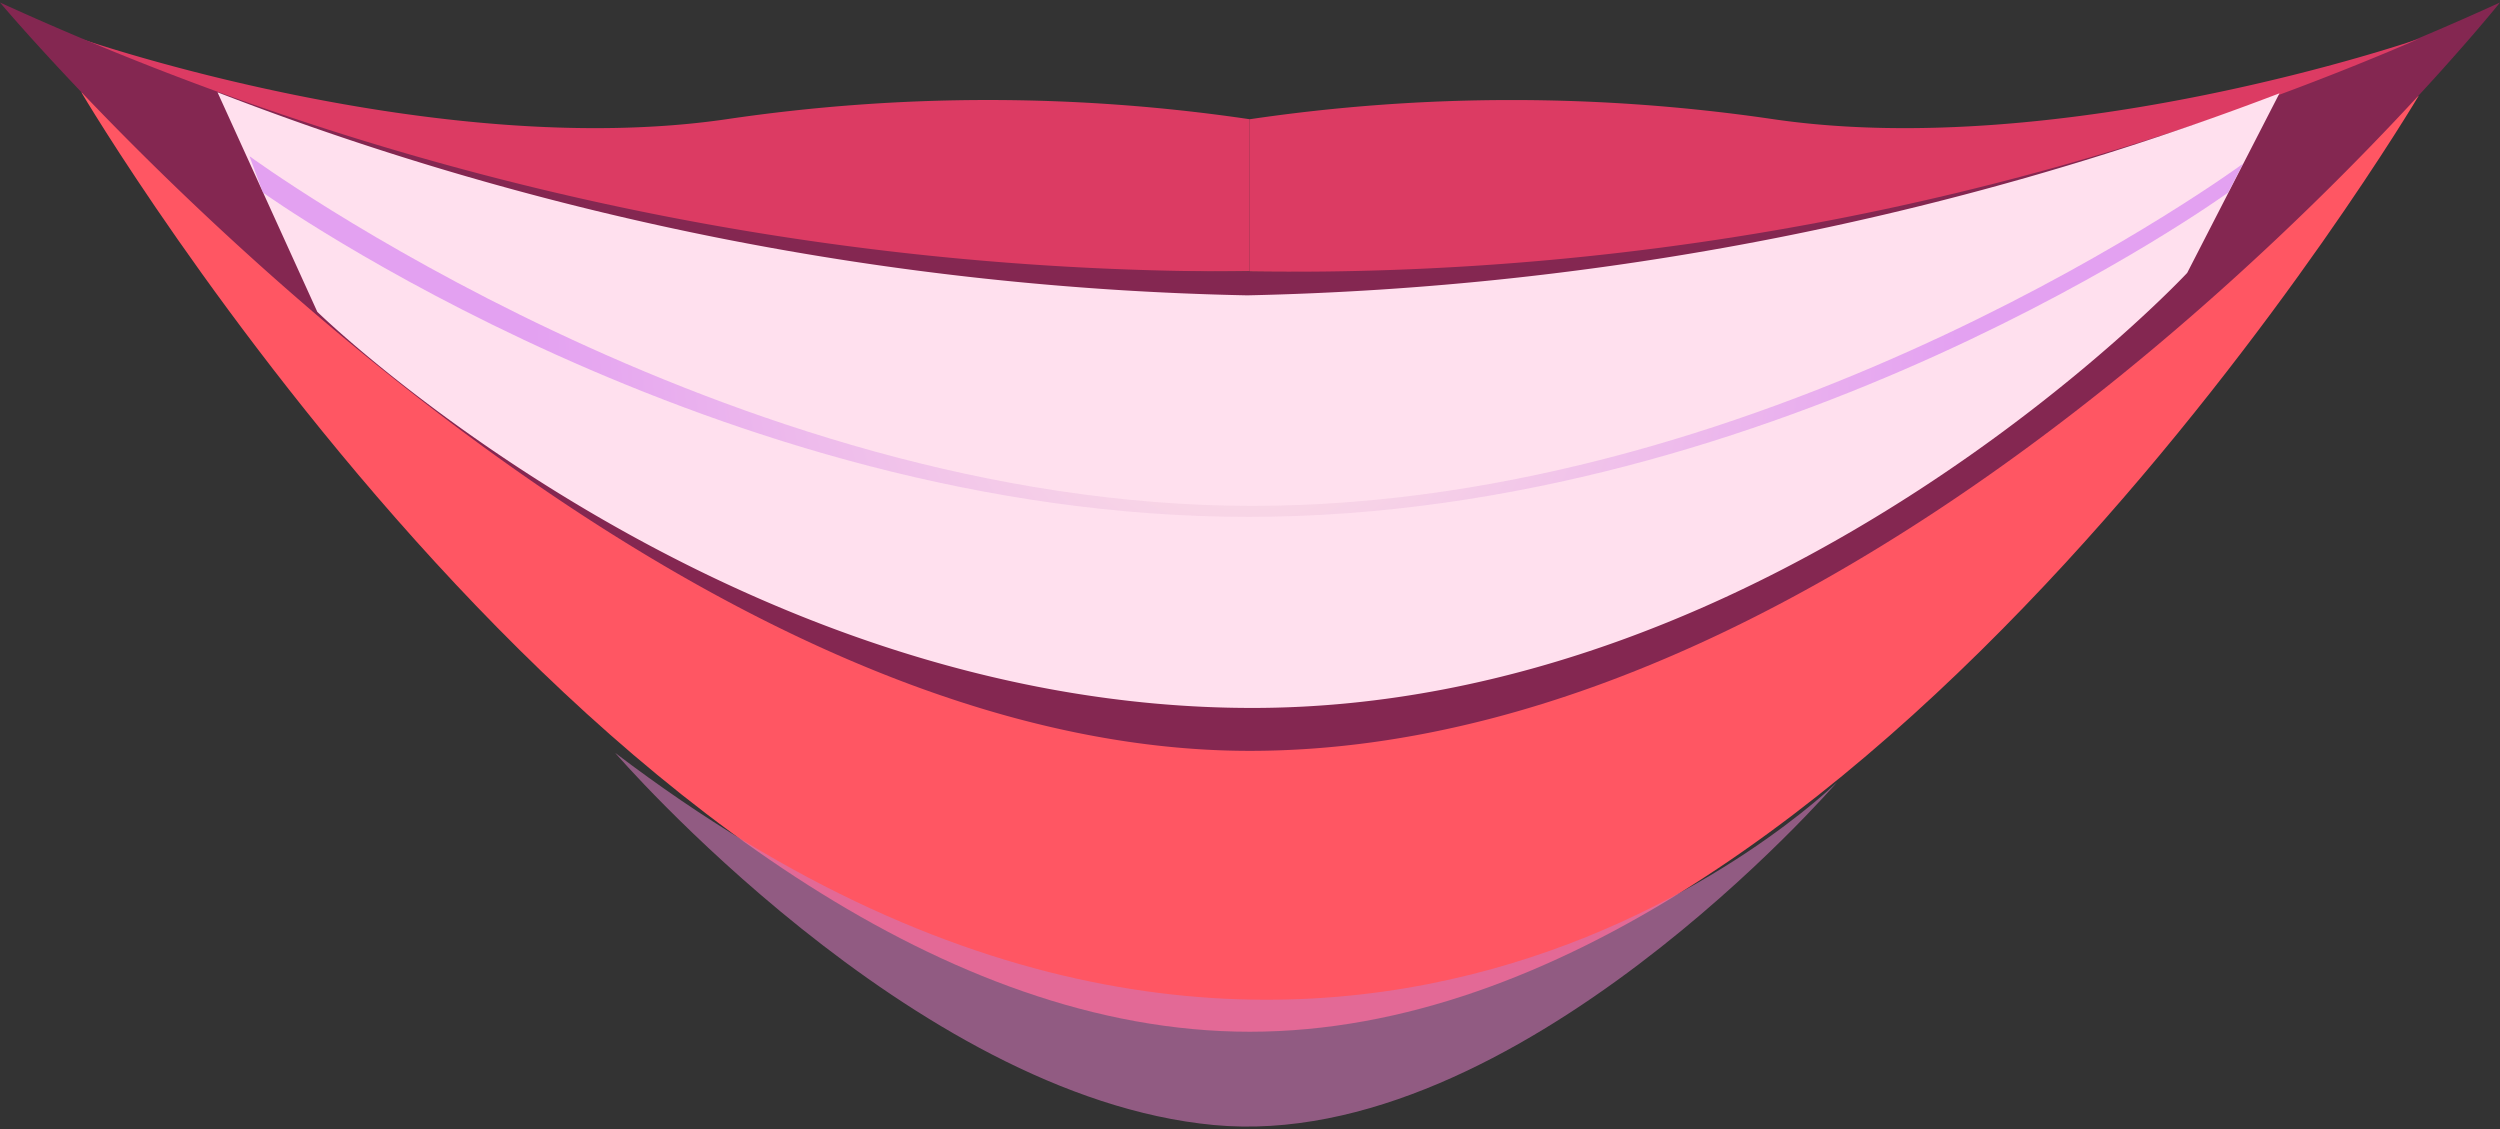
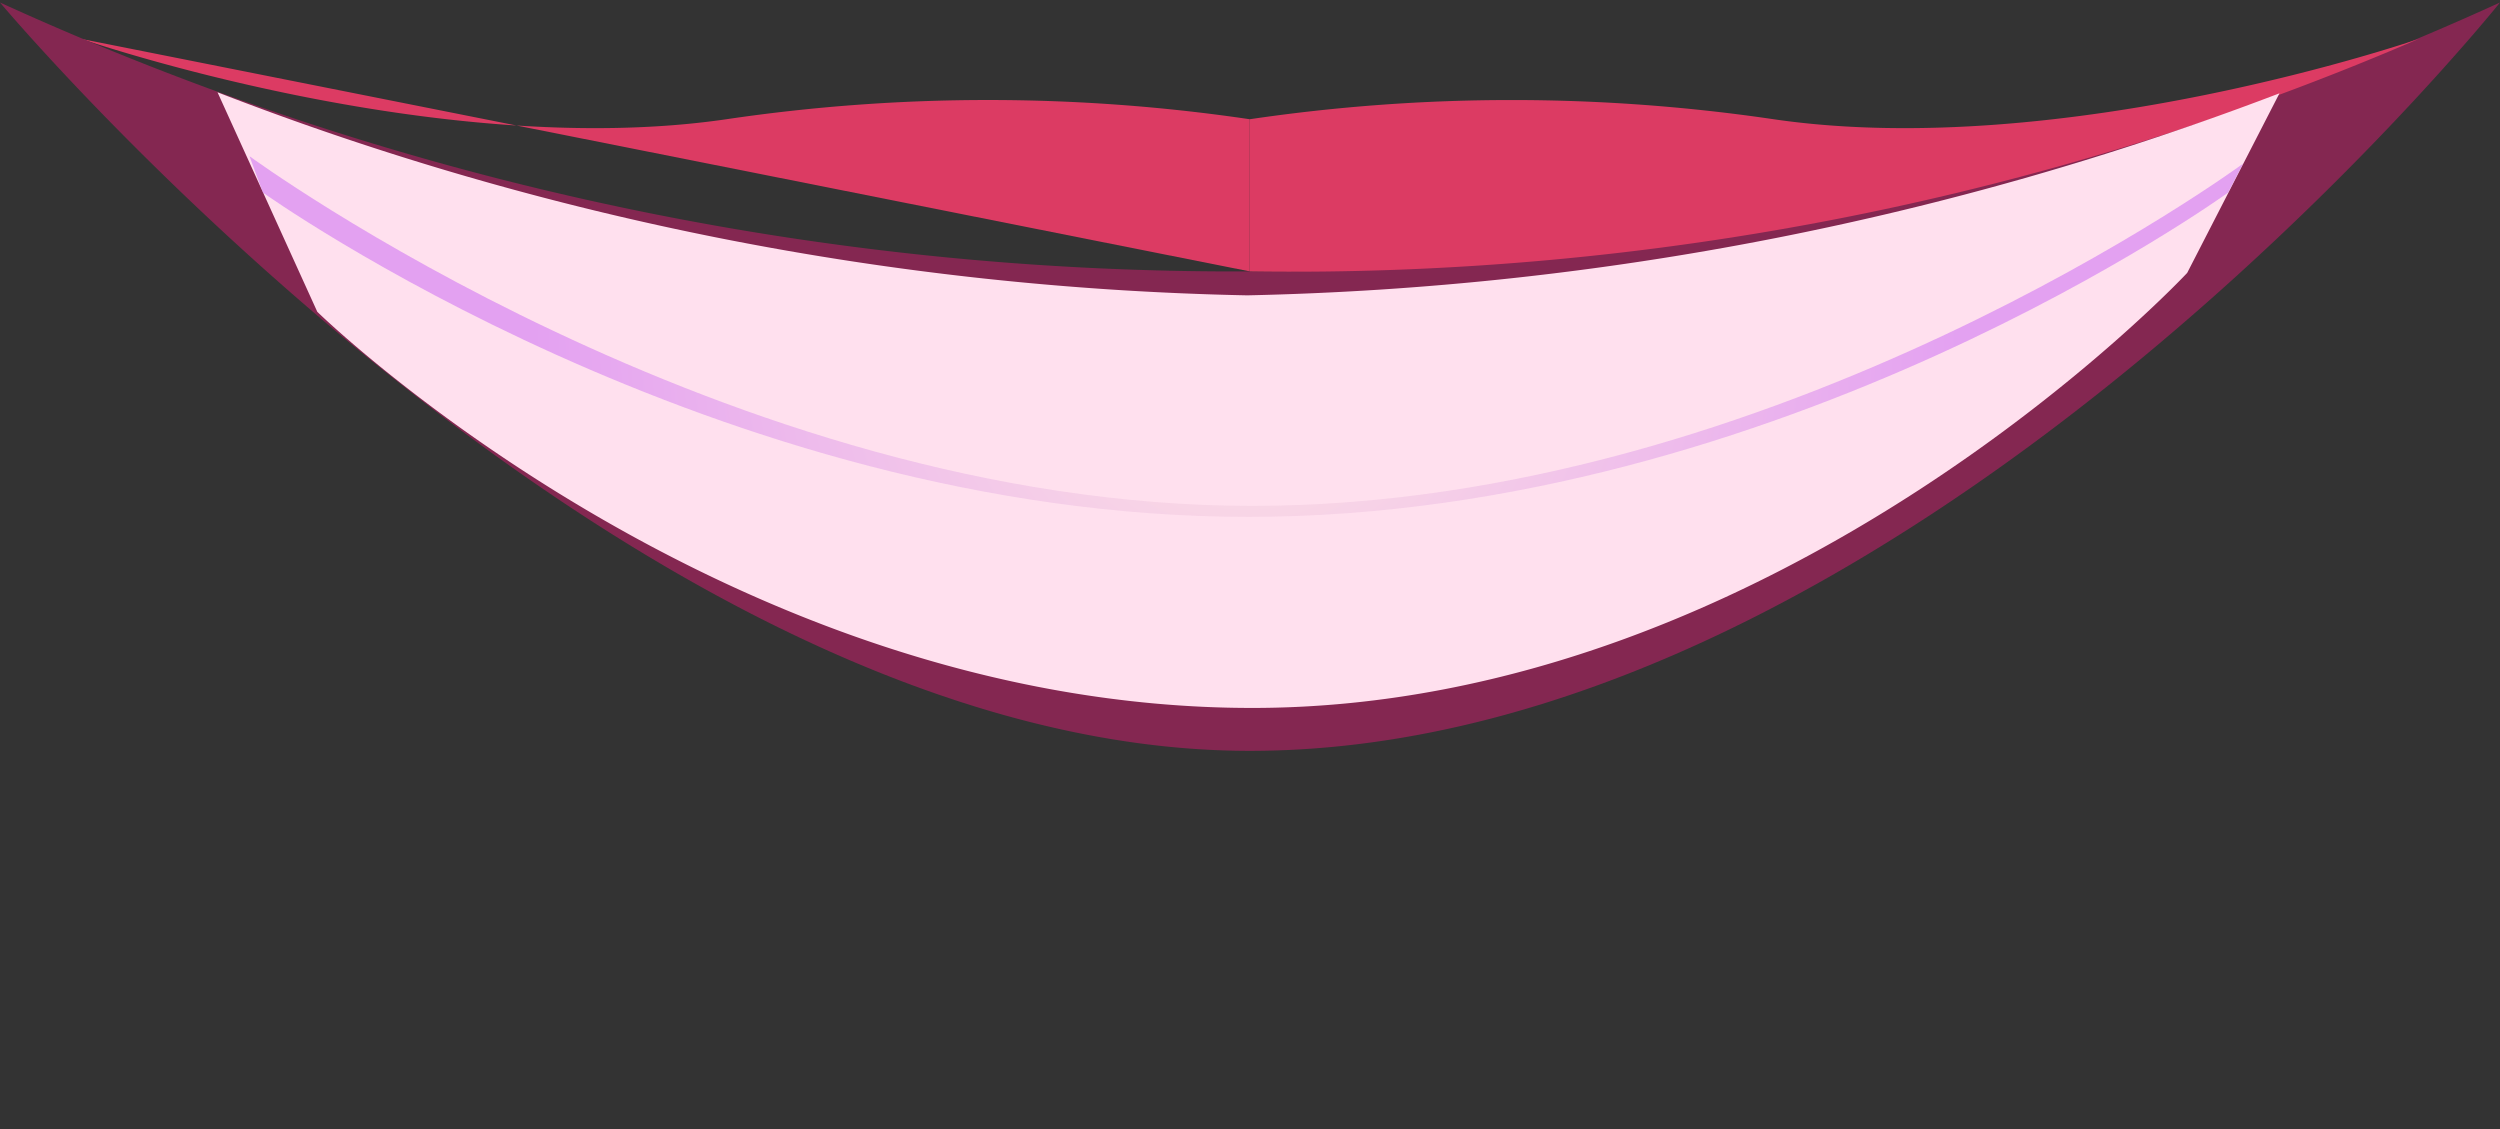
<svg xmlns="http://www.w3.org/2000/svg" viewBox="0 0 50.11 22.63">
  <rect x="0" y="0" width="50.11" height="22.63" fill="#333333" stroke="none" />
  <defs>
    <style>.cls-1{isolation:isolate;}.cls-2{fill:#ff5663;}.cls-3{fill:#dc3b63;}.cls-4{fill:#842751;}.cls-5{fill:#ffe0ee;}.cls-6{fill:#d177b8;}.cls-6,.cls-7{mix-blend-mode:multiply;opacity:0.6;}.cls-7{fill:url(#Áåçûìÿííûé_ãðàäèåíò_137);}.cls-8{fill:none;}</style>
    <radialGradient id="Áåçûìÿííûé_ãðàäèåíò_137" cx="24.98" cy="6.74" r="14.36" gradientUnits="userSpaceOnUse">
      <stop offset="0" stop-color="#ffeadb" />
      <stop offset="0.99" stop-color="#d177f4" />
    </radialGradient>
  </defs>
  <g class="cls-1">
    <g id="Calque_2" data-name="Calque 2">
      <g id="layer1">
        <g id="bouche_sourire_dent" data-name="bouche sourire dent">
-           <path class="cls-2" d="M1.63,1.85s11.1,18.83,23.42,18.83S48.48,1.92,48.48,1.92l-23.11,9Z" />
-           <path class="cls-3" d="M25.05,5.44V2.39a35.88,35.88,0,0,0-10.49,0C8.74,3.24,1.63.78,1.63.78A56.93,56.93,0,0,0,25.05,5.44Z" />
+           <path class="cls-3" d="M25.05,5.44V2.39a35.88,35.88,0,0,0-10.49,0C8.74,3.24,1.63.78,1.63.78Z" />
          <path class="cls-4" d="M25.05,5.44A59.54,59.54,0,0,1,0,.05s12.57,15,25.05,15c13.06,0,25.06-15,25.06-15A59.56,59.56,0,0,1,25.05,5.44Z" />
          <path class="cls-3" d="M25.05,5.44V2.39a36,36,0,0,1,10.5,0C41.37,3.24,48.48.78,48.48.78A57,57,0,0,1,25.05,5.44Z" />
          <path class="cls-5" d="M4.36,1.85l2,4.4s8.13,7.94,18.74,7.94S43.84,5.47,43.84,5.47l1.85-3.6A61.67,61.67,0,0,1,25,5.92,60.57,60.57,0,0,1,4.36,1.85Z" />
-           <path class="cls-6" d="M12.33,15.09s5.94,6.89,12,7.46,12.49-6.87,12.49-6.87S26.5,25.87,12.33,15.09Z" />
          <path class="cls-7" d="M5.27,3.86s9.09,6.5,19.75,6.5,19.64-6.5,19.64-6.5l.3-.58s-9.32,6.86-19.86,6.86S5,3.13,5,3.13Z" />
          <rect class="cls-8" width="50.11" height="22.63" />
        </g>
      </g>
    </g>
  </g>
</svg>